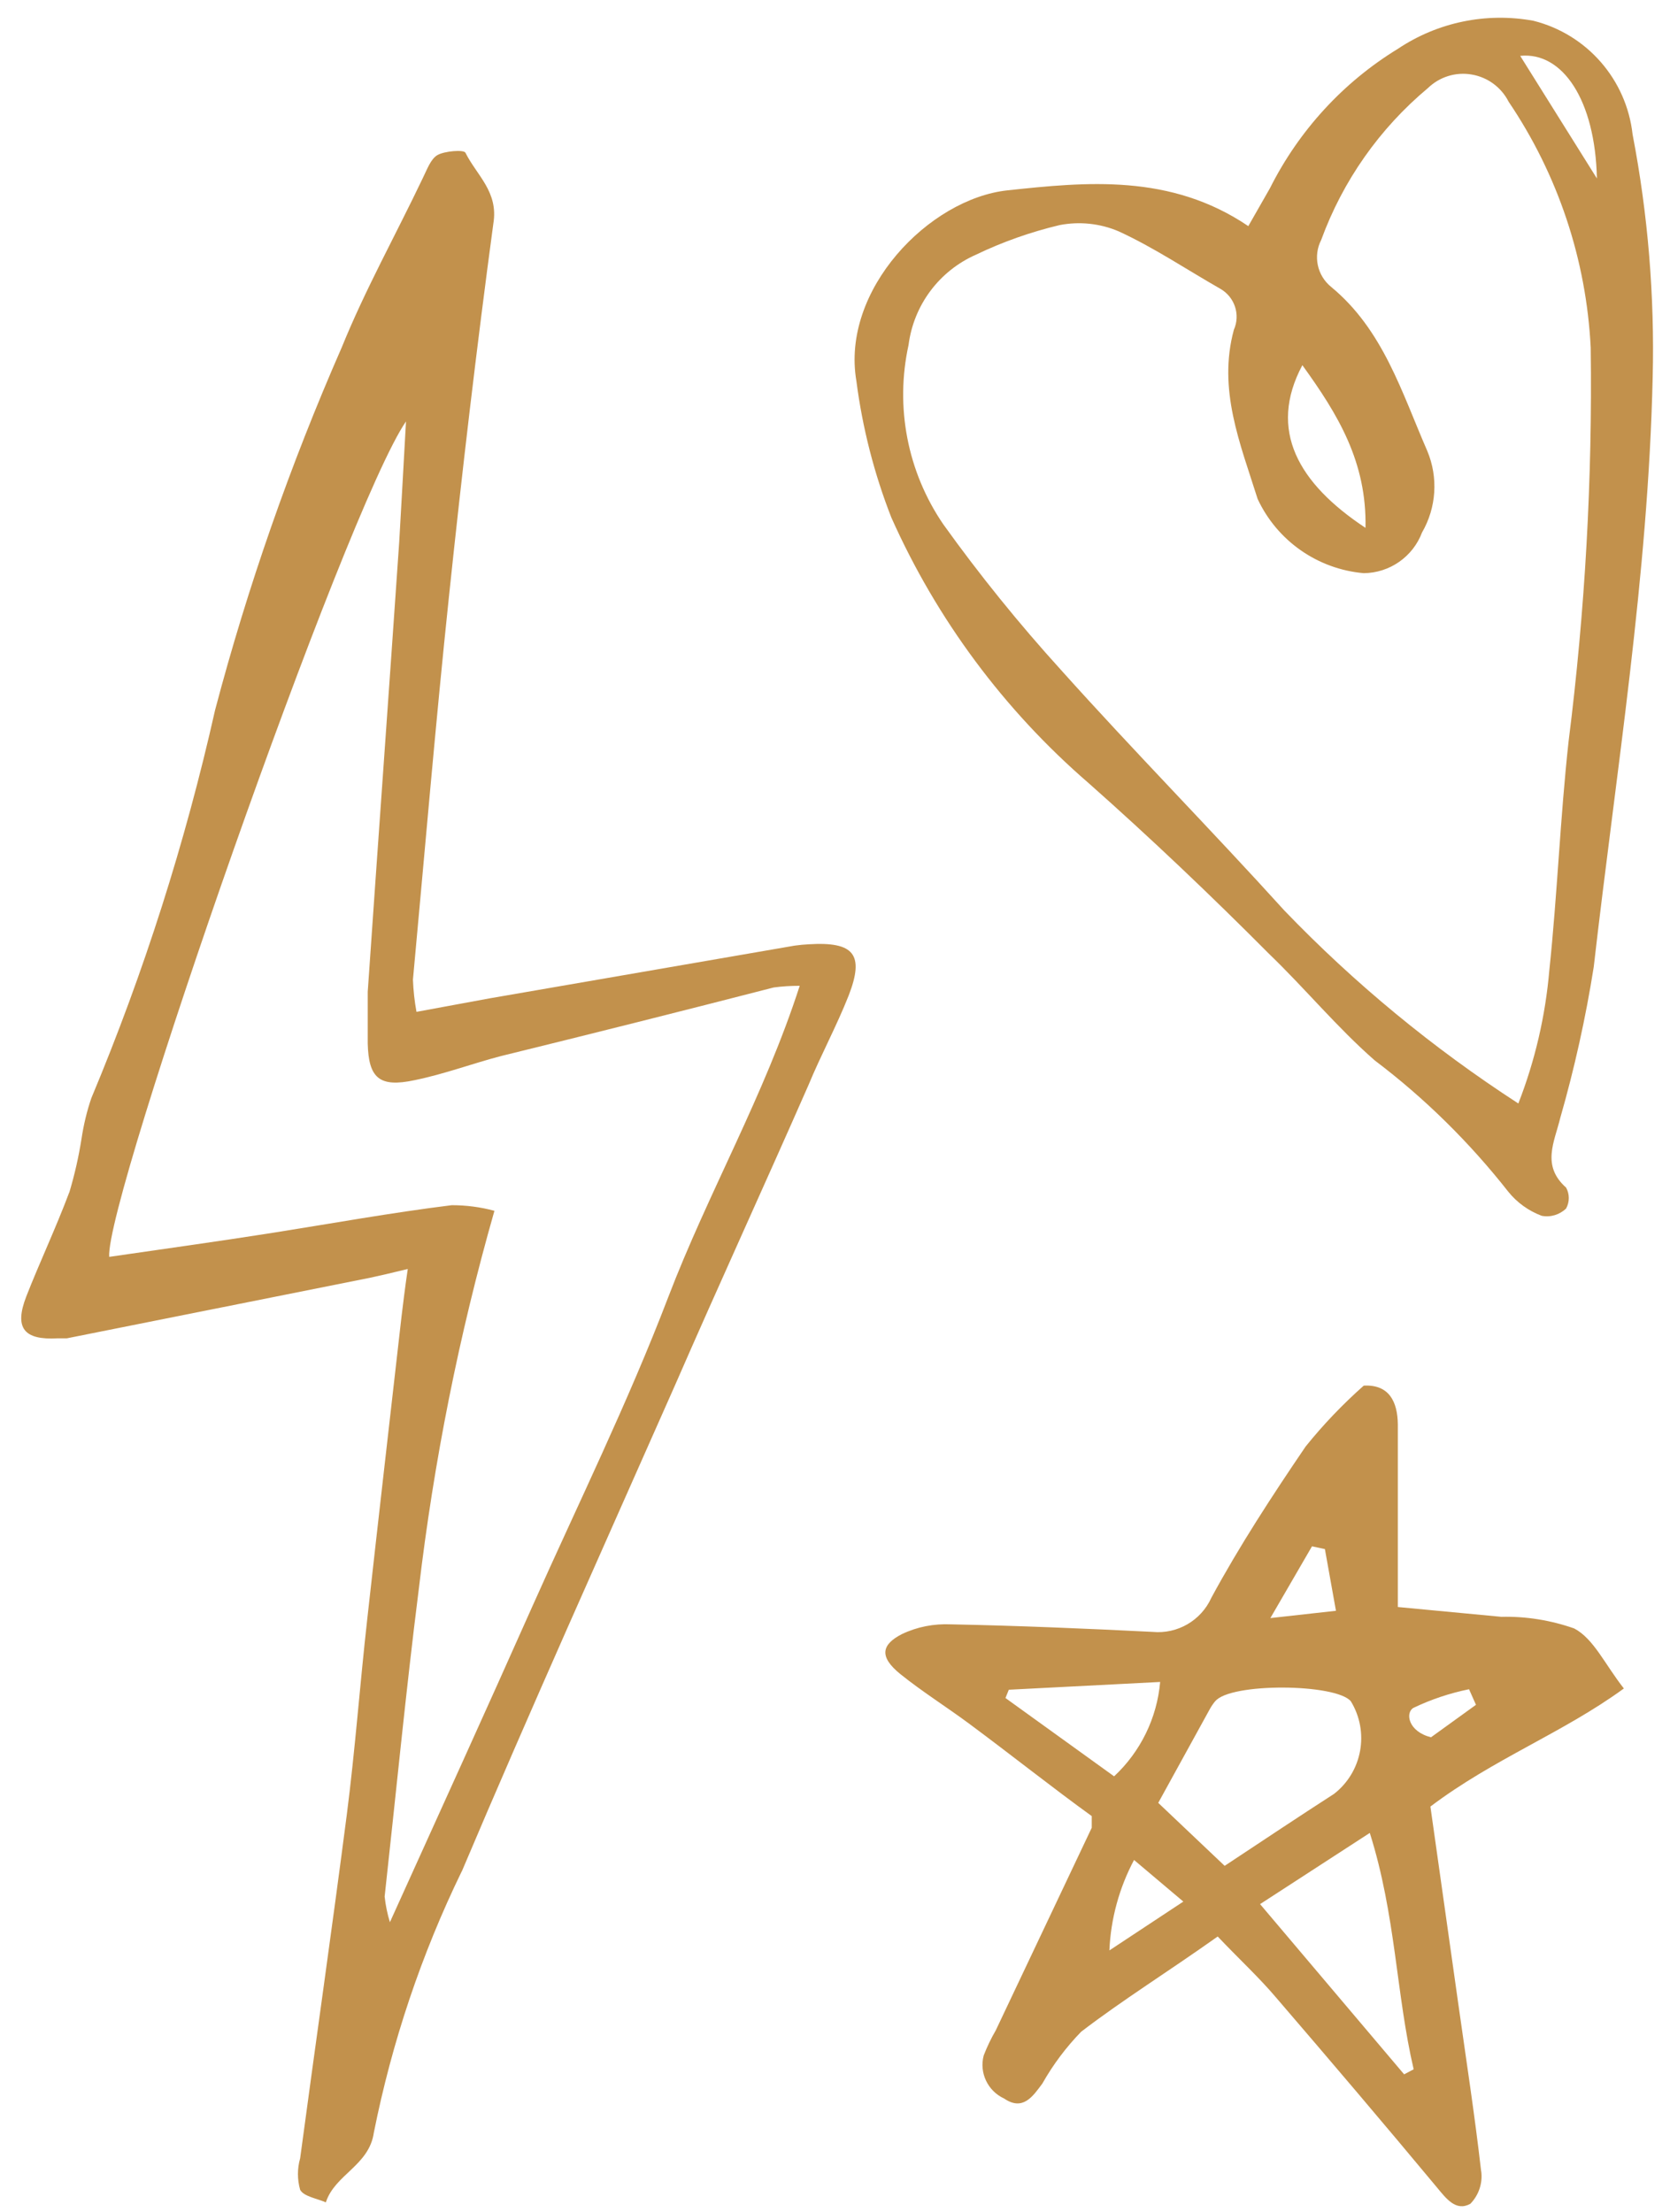
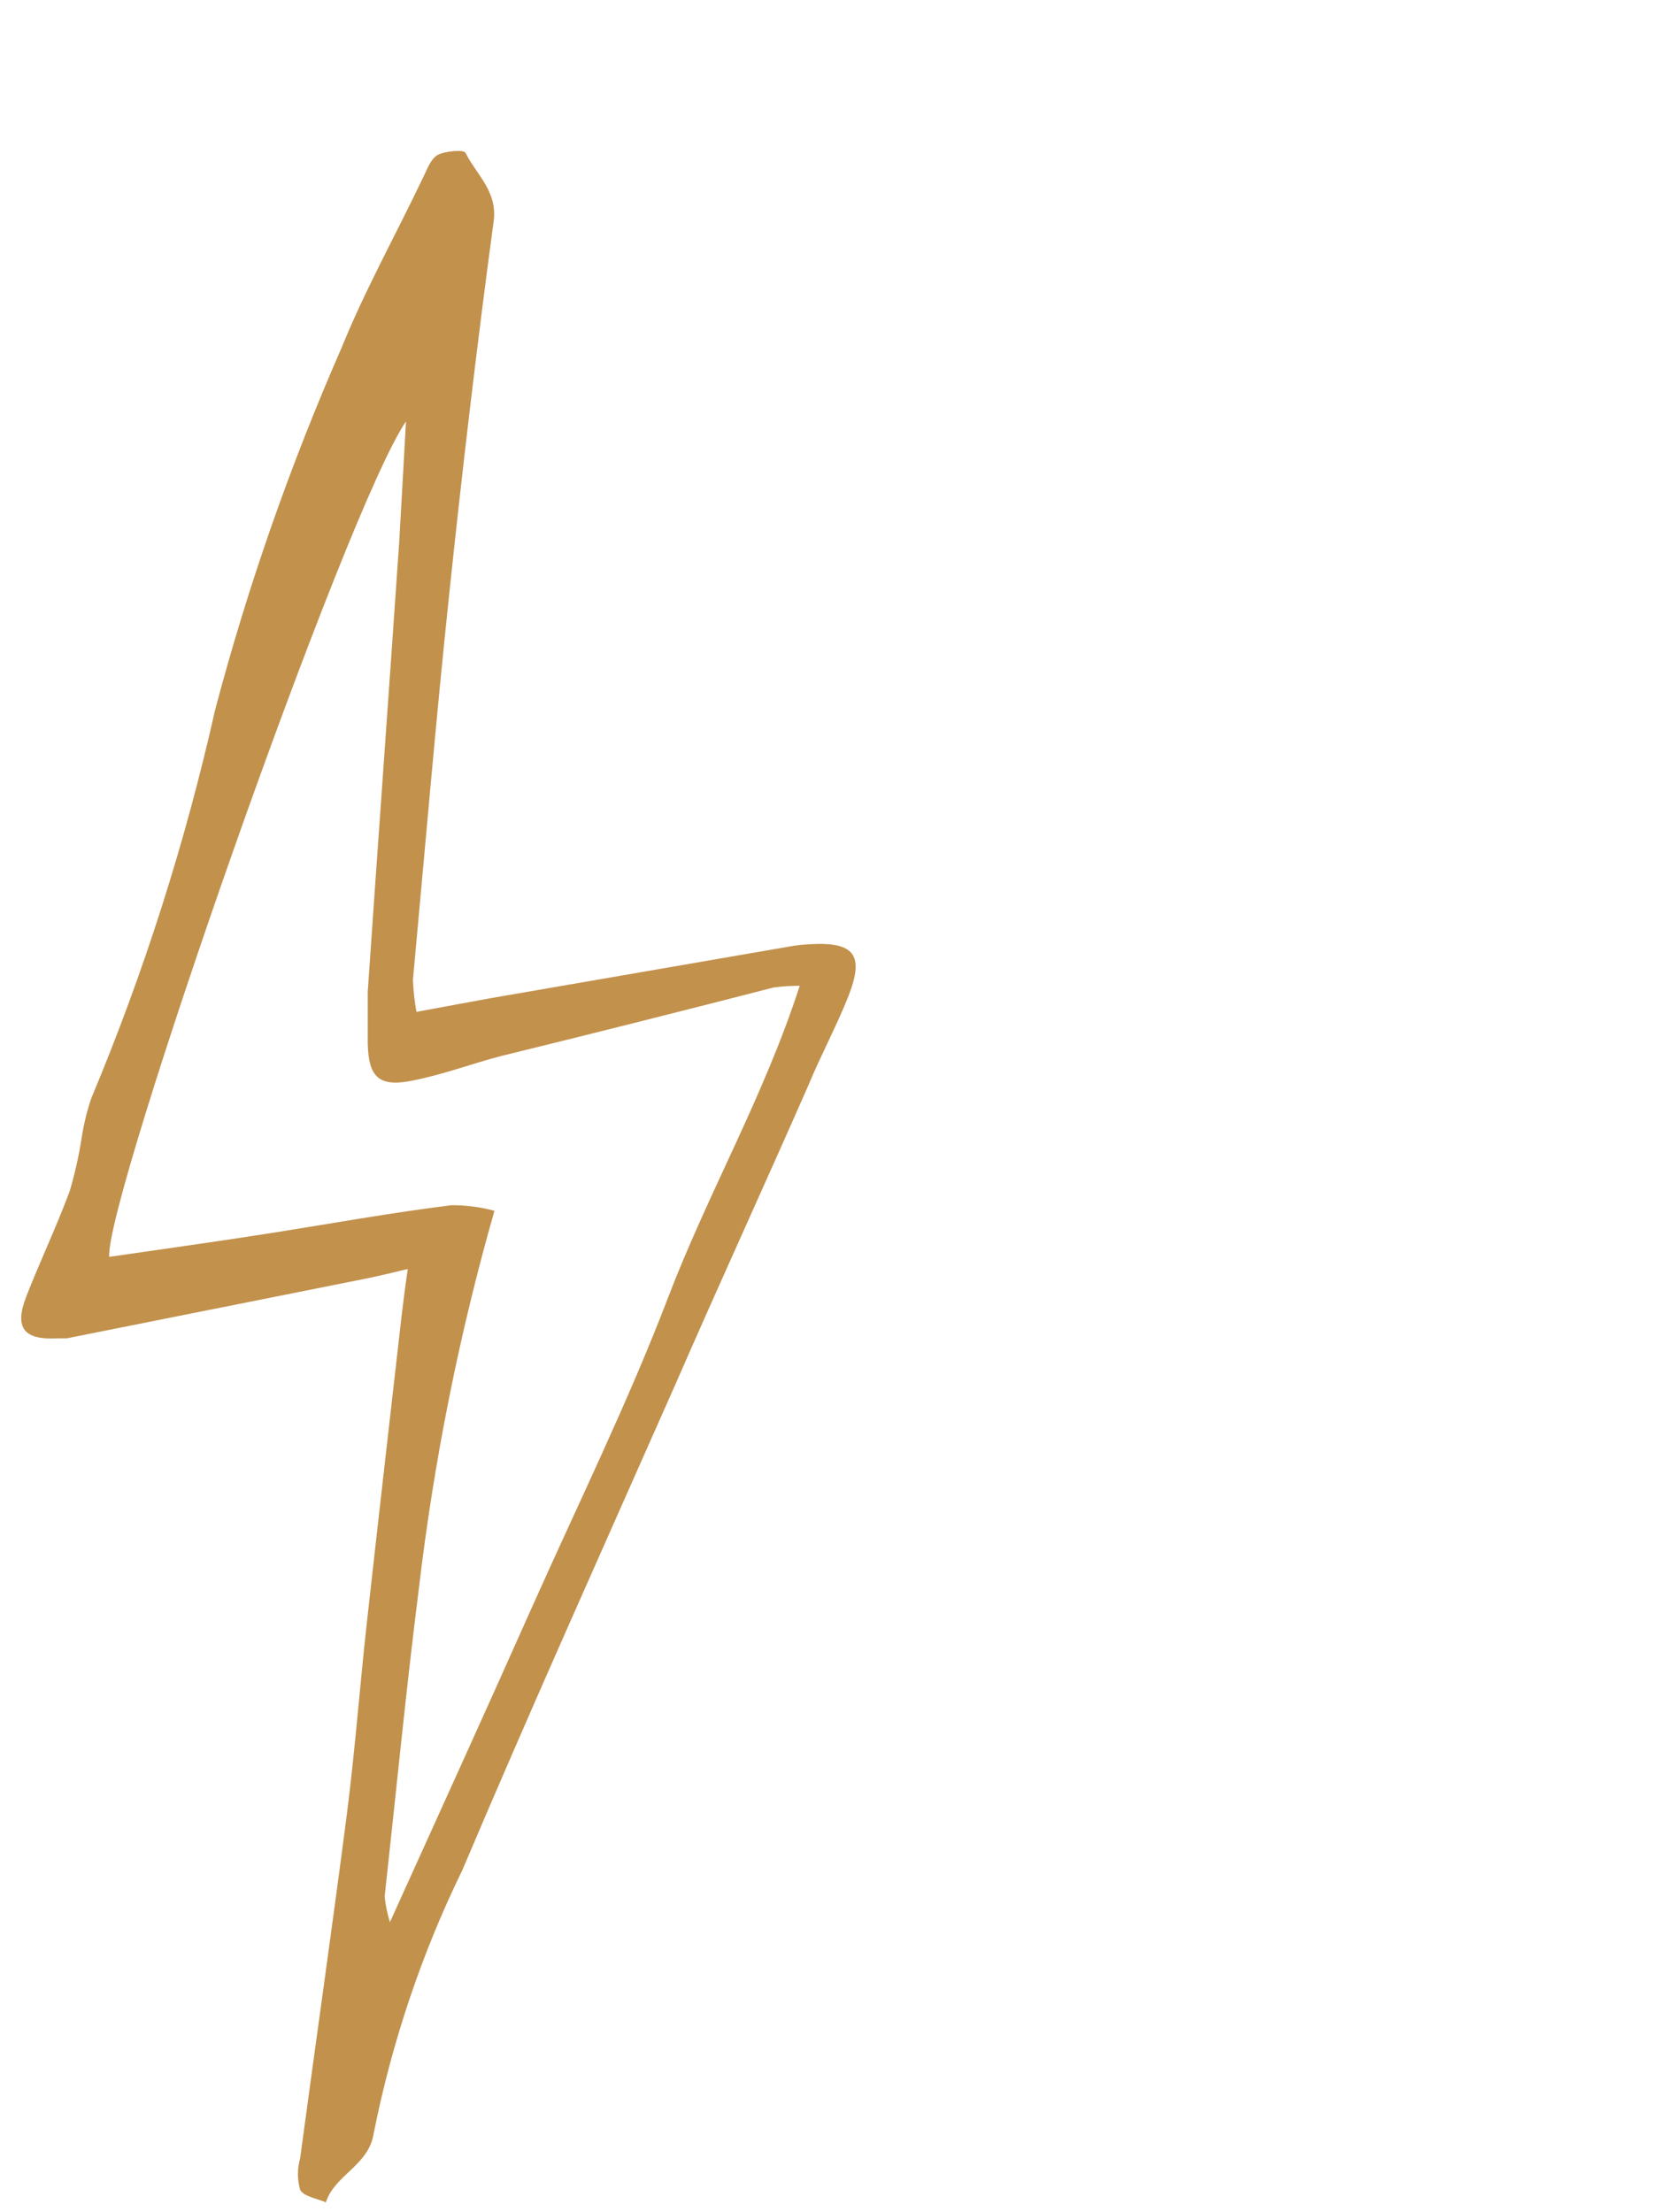
<svg xmlns="http://www.w3.org/2000/svg" width="77" height="102" viewBox="0 0 77 102" fill="none">
  <path d="M19.203 46.663L22.573 46.041L36.645 43.608H36.649C36.861 43.578 37.073 43.558 37.29 43.547C39.375 43.419 39.865 44.01 39.132 45.906C38.579 47.308 37.846 48.663 37.278 50.038C35.255 54.645 33.146 59.243 31.115 63.901C27.821 71.353 24.473 78.79 21.295 86.297H21.291C19.43 90.124 18.071 94.174 17.237 98.349C17.021 99.87 15.438 100.279 15.024 101.565C14.611 101.384 14.005 101.295 13.839 100.986C13.704 100.511 13.704 100.009 13.839 99.534C14.546 94.259 15.306 88.981 15.99 83.687C16.376 80.686 16.596 77.663 16.932 74.678C17.449 70.017 17.986 65.36 18.515 60.699C18.592 60.07 18.67 59.413 18.801 58.521C18.056 58.703 17.515 58.83 17.021 58.935L3.081 61.719H2.656C1.1 61.808 0.648 61.244 1.212 59.788C1.776 58.336 2.587 56.606 3.193 54.988H3.197C3.44 54.173 3.629 53.347 3.76 52.505C3.857 51.872 4.004 51.246 4.212 50.64C6.633 44.856 8.541 38.87 9.916 32.75C11.425 27.031 13.383 21.436 15.758 16.018C16.839 13.354 18.229 10.867 19.492 8.218C19.685 7.832 19.855 7.33 20.175 7.148C20.496 6.967 21.384 6.89 21.461 7.044C21.979 8.087 22.991 8.844 22.747 10.311C21.975 16.041 21.303 21.768 20.701 27.506C20.095 33.248 19.585 39.284 19.04 45.176V45.184C19.06 45.686 19.114 46.184 19.206 46.678L19.203 46.663ZM18.727 19.424C15.947 23.436 4.842 55.297 5.035 57.962C7.533 57.599 10.016 57.255 12.503 56.865C15.283 56.425 18.052 55.923 20.828 55.579C21.492 55.579 22.153 55.664 22.797 55.838C21.164 61.557 20.002 67.395 19.307 73.303C18.712 78.026 18.253 82.764 17.735 87.463C17.778 87.861 17.859 88.259 17.978 88.645C20.311 83.494 22.446 78.798 24.543 74.087C26.643 69.376 28.96 64.665 30.81 59.823C32.663 54.98 35.228 50.555 36.873 45.462C36.471 45.462 36.073 45.485 35.672 45.539C31.478 46.62 27.281 47.675 23.083 48.706C21.797 49.041 20.508 49.528 19.117 49.814C17.496 50.161 16.994 49.725 16.955 48.119V45.74C17.43 38.832 17.932 31.916 18.407 24.992C18.515 23.131 18.616 21.278 18.72 19.428L18.727 19.424Z" fill="#C2914C" />
-   <path d="M57.562 10.419C57.987 9.674 58.296 9.133 58.554 8.681C59.887 6.025 61.929 3.793 64.459 2.248C66.297 1.02 68.536 0.561 70.703 0.958C73.174 1.58 74.993 3.669 75.275 6.198C75.985 9.89 76.294 13.651 76.201 17.408C75.993 26.575 74.514 35.584 73.483 44.597C73.112 46.945 72.595 49.273 71.938 51.563C71.668 52.671 71.066 53.752 72.209 54.768C72.375 55.065 72.375 55.432 72.209 55.733C71.911 56.019 71.494 56.147 71.085 56.069C70.479 55.842 69.946 55.459 69.54 54.953C67.756 52.683 65.691 50.644 63.385 48.902C61.648 47.381 60.169 45.581 58.508 43.983C55.848 41.307 53.036 38.631 50.183 36.105C46.294 32.742 43.19 28.56 41.097 23.865C40.305 21.841 39.765 19.729 39.486 17.57C38.768 13.377 42.834 9.168 46.453 8.778C50.067 8.392 53.967 7.994 57.562 10.431V10.419ZM70.008 50.887C70.776 48.918 71.255 46.852 71.436 44.747C71.807 41.23 71.938 37.693 72.325 34.182C73.085 28.162 73.425 22.096 73.344 16.034C73.143 11.979 71.834 8.056 69.56 4.692C69.224 4.028 68.591 3.561 67.857 3.437C67.123 3.31 66.374 3.542 65.837 4.063C63.609 5.924 61.914 8.338 60.918 11.064C60.539 11.801 60.728 12.701 61.37 13.226C63.775 15.207 64.629 18.092 65.81 20.799C66.32 22.019 66.231 23.409 65.567 24.556C65.142 25.68 64.073 26.421 62.879 26.433C60.752 26.247 58.887 24.942 57.987 23.011C57.176 20.436 56.145 17.964 56.89 15.211C57.199 14.516 56.933 13.701 56.269 13.319C54.712 12.431 53.206 11.415 51.573 10.666C50.72 10.303 49.773 10.203 48.858 10.38C47.526 10.697 46.233 11.153 44.997 11.747C43.306 12.493 42.128 14.068 41.892 15.906C41.263 18.767 41.838 21.756 43.491 24.177C45.171 26.521 46.986 28.765 48.92 30.896C52.291 34.657 55.828 38.245 59.219 41.99C62.458 45.361 66.081 48.343 70.004 50.887H70.008ZM60.049 16.841C58.45 19.841 59.867 22.297 62.96 24.343C63.022 21.308 61.698 19.123 60.049 16.841ZM73.63 8.23C73.552 4.615 72.046 2.376 70.093 2.576L73.63 8.23Z" fill="#C2914C" />
-   <path d="M56.145 89.305C53.855 90.931 51.782 92.216 49.851 93.695C49.156 94.41 48.554 95.213 48.063 96.082C47.623 96.677 47.163 97.368 46.298 96.777C45.542 96.429 45.144 95.591 45.356 94.792C45.511 94.391 45.696 94.004 45.912 93.634L50.338 84.289V83.752C48.557 82.466 46.63 80.933 44.673 79.481C43.63 78.709 42.522 78.014 41.518 77.207C40.514 76.396 40.645 75.84 41.595 75.353H41.599C42.294 75.021 43.066 74.875 43.839 74.909C46.943 74.971 50.044 75.102 53.149 75.257H53.145C54.288 75.365 55.377 74.736 55.852 73.685C57.138 71.307 58.659 68.974 60.2 66.708C61.011 65.7 61.907 64.761 62.88 63.9C64.053 63.839 64.436 64.646 64.451 65.68V74.11L69.224 74.562C70.367 74.535 71.506 74.72 72.584 75.099C73.483 75.573 74.001 76.759 74.873 77.867C72.066 79.914 68.865 81.111 65.953 83.312L67.239 92.413C67.602 94.989 68 97.565 68.293 100.136H68.297C68.367 100.685 68.181 101.233 67.795 101.631C67.127 102.001 66.679 101.387 66.239 100.858C63.795 97.92 61.323 95.012 58.837 92.12C58.053 91.193 57.142 90.355 56.149 89.309L56.145 89.305ZM56.466 86.046C58.281 84.845 59.891 83.771 61.513 82.725C62.818 81.706 63.146 79.871 62.285 78.458C61.602 77.636 56.724 77.593 56.029 78.458H56.026C55.937 78.566 55.852 78.69 55.782 78.817L53.404 83.142L56.466 86.046V86.046ZM58.099 87.811L64.741 95.661L65.181 95.429C64.37 91.954 64.359 88.324 63.158 84.528L58.099 87.811V87.811ZM46.515 77.921L46.36 78.307L51.369 81.918C52.589 80.779 53.346 79.23 53.492 77.566L46.515 77.925V77.921ZM54.562 87.695L52.288 85.775C51.604 87.065 51.214 88.49 51.152 89.946L54.566 87.691L54.562 87.695ZM61.088 71.438L60.493 71.311L58.574 74.62L61.598 74.284L61.088 71.438V71.438ZM68.054 78.62L67.734 77.902C66.841 78.084 65.977 78.373 65.158 78.767C64.795 78.999 64.926 79.848 65.98 80.118L68.054 78.62Z" fill="#C2914C" />
</svg>